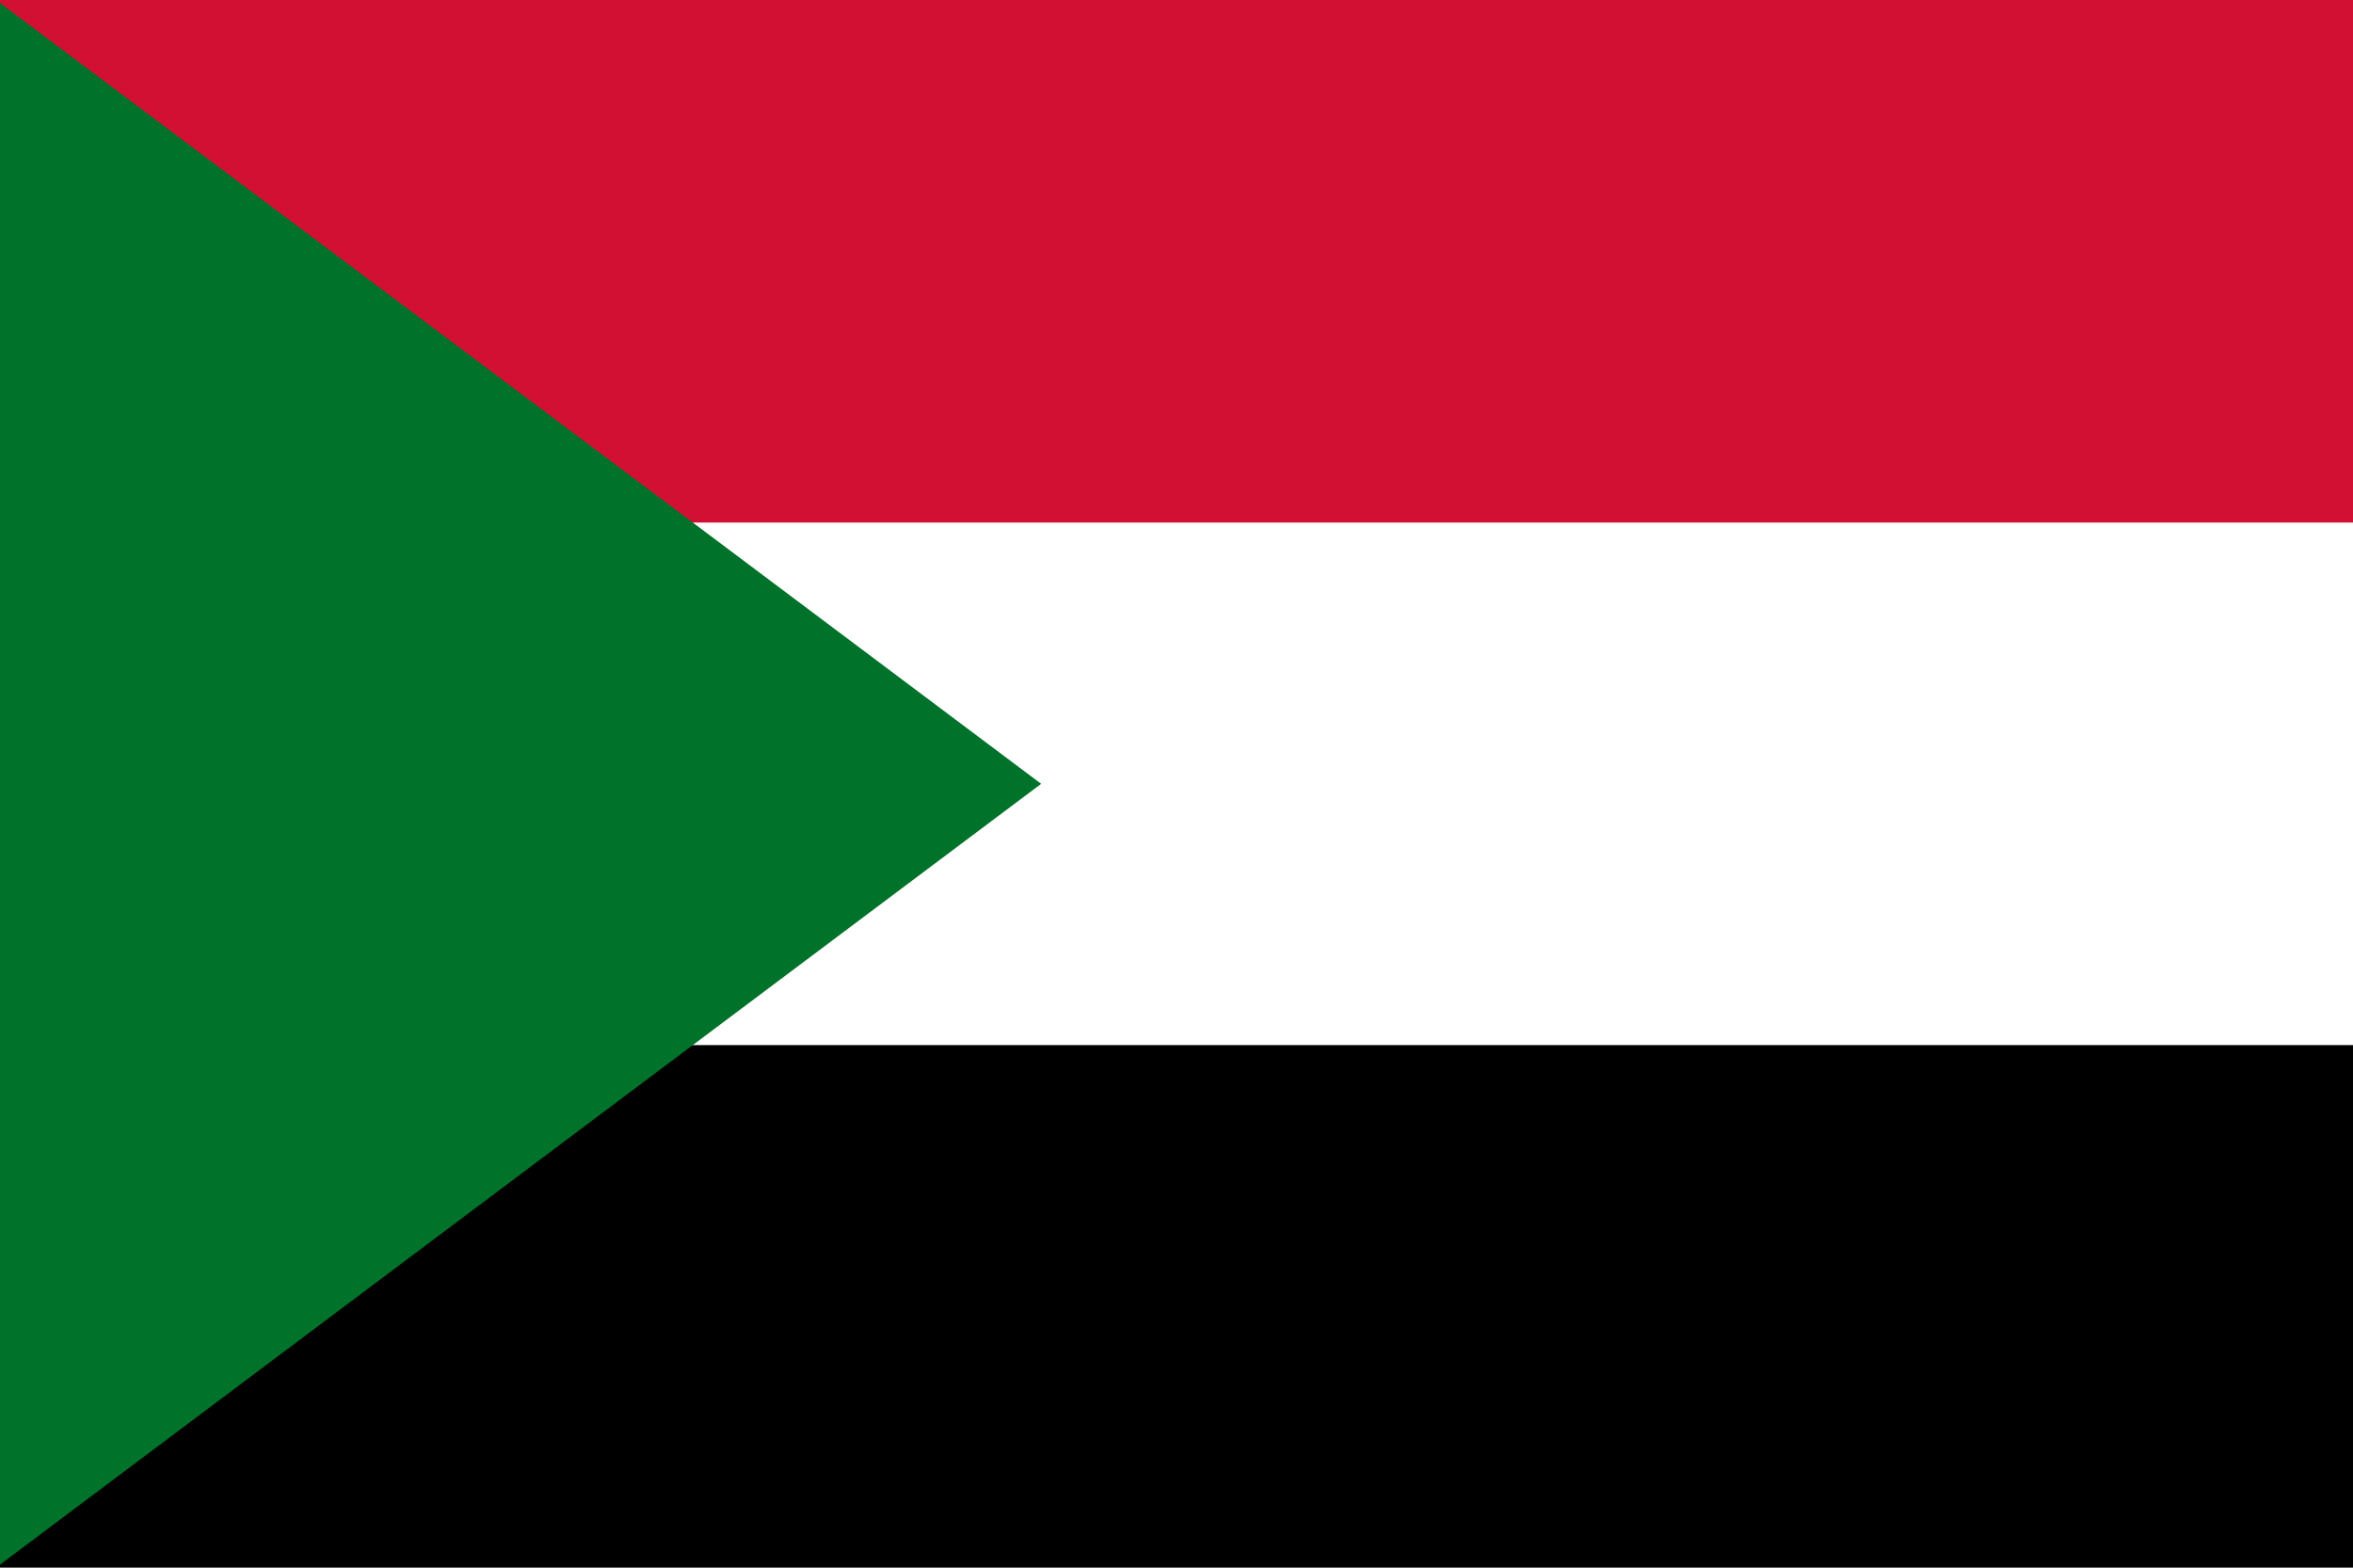
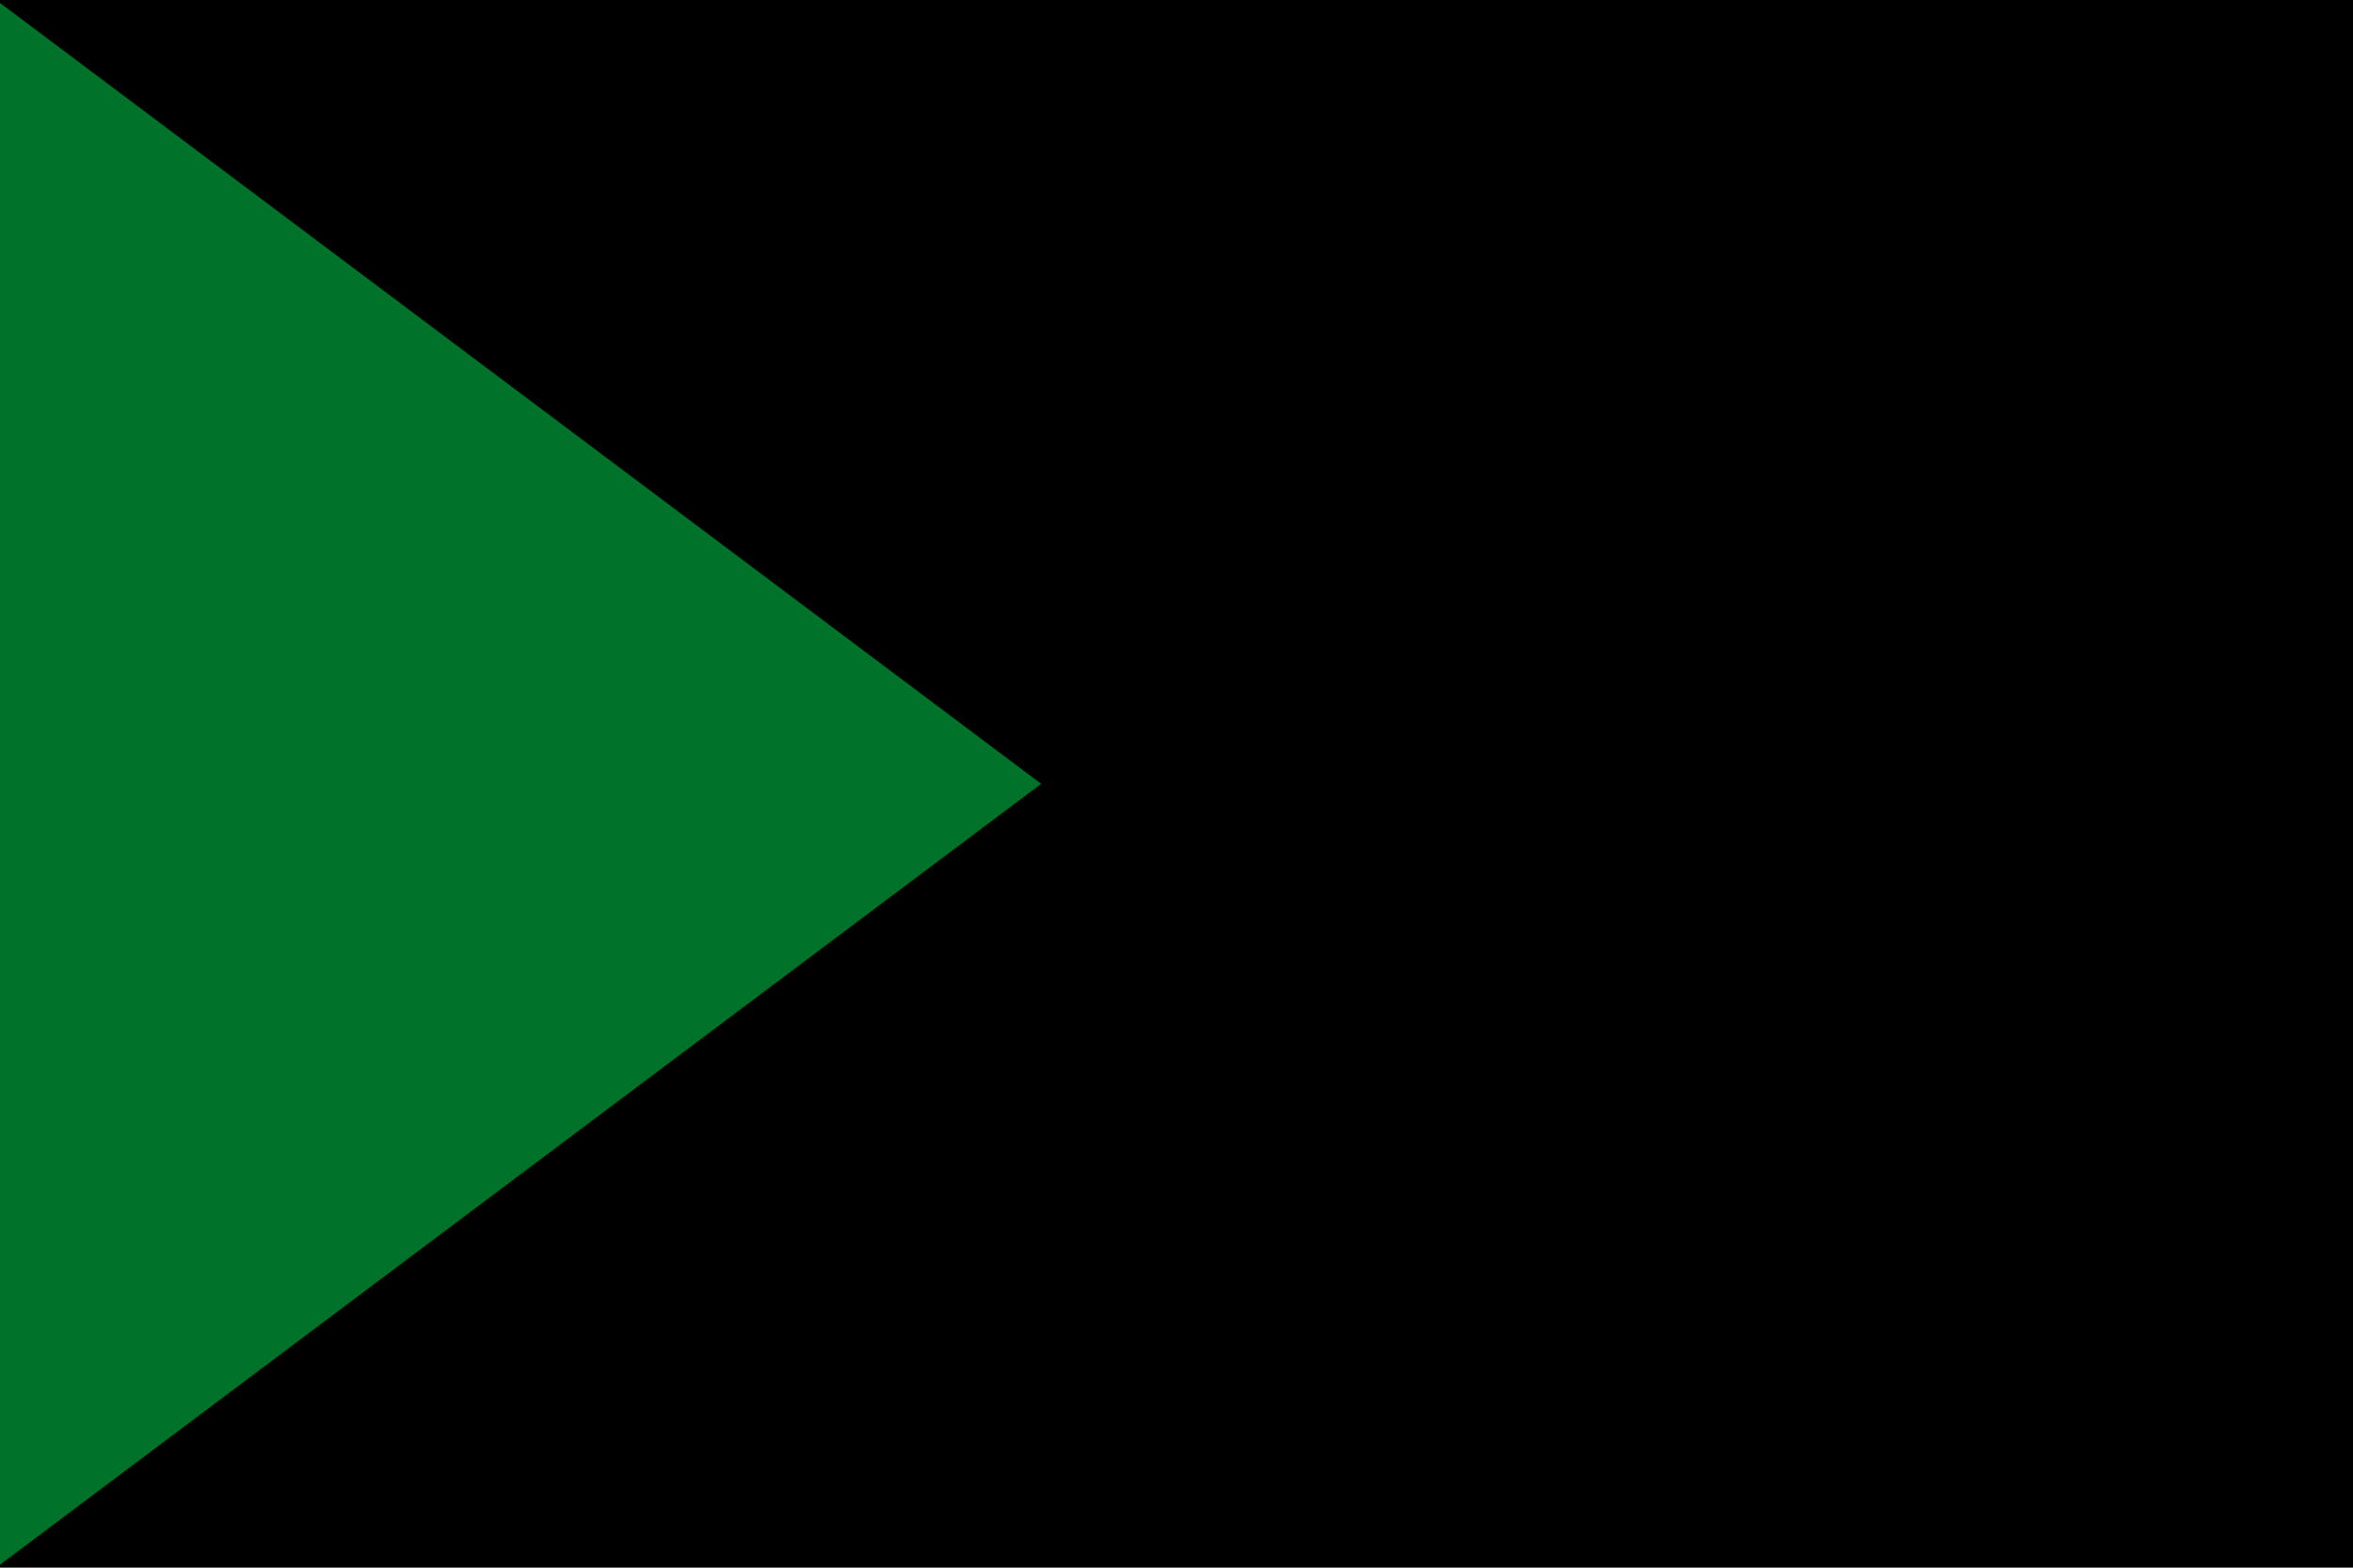
<svg xmlns="http://www.w3.org/2000/svg" style="fill-rule:evenodd;clip-rule:evenodd;stroke-linejoin:round;stroke-miterlimit:2;" xml:space="preserve" version="1.1" height="1066px" width="1600px">
  <g id="sd.svg">
    <g>
      <rect height="1066" width="2132" y="-0.001" x="-2.692" />
-       <rect style="fill:#fff;" height="710.668" width="2132" y="-0.001" x="-2.692" />
-       <rect style="fill:#d21034;" height="355.334" width="2132" y="-0.001" x="-2.692" />
      <path style="fill:#007229;fill-rule:nonzero;" d="M-2.692,-0.001l710.668,533.001l-710.668,533.001l0,-1066Z" />
    </g>
  </g>
</svg>